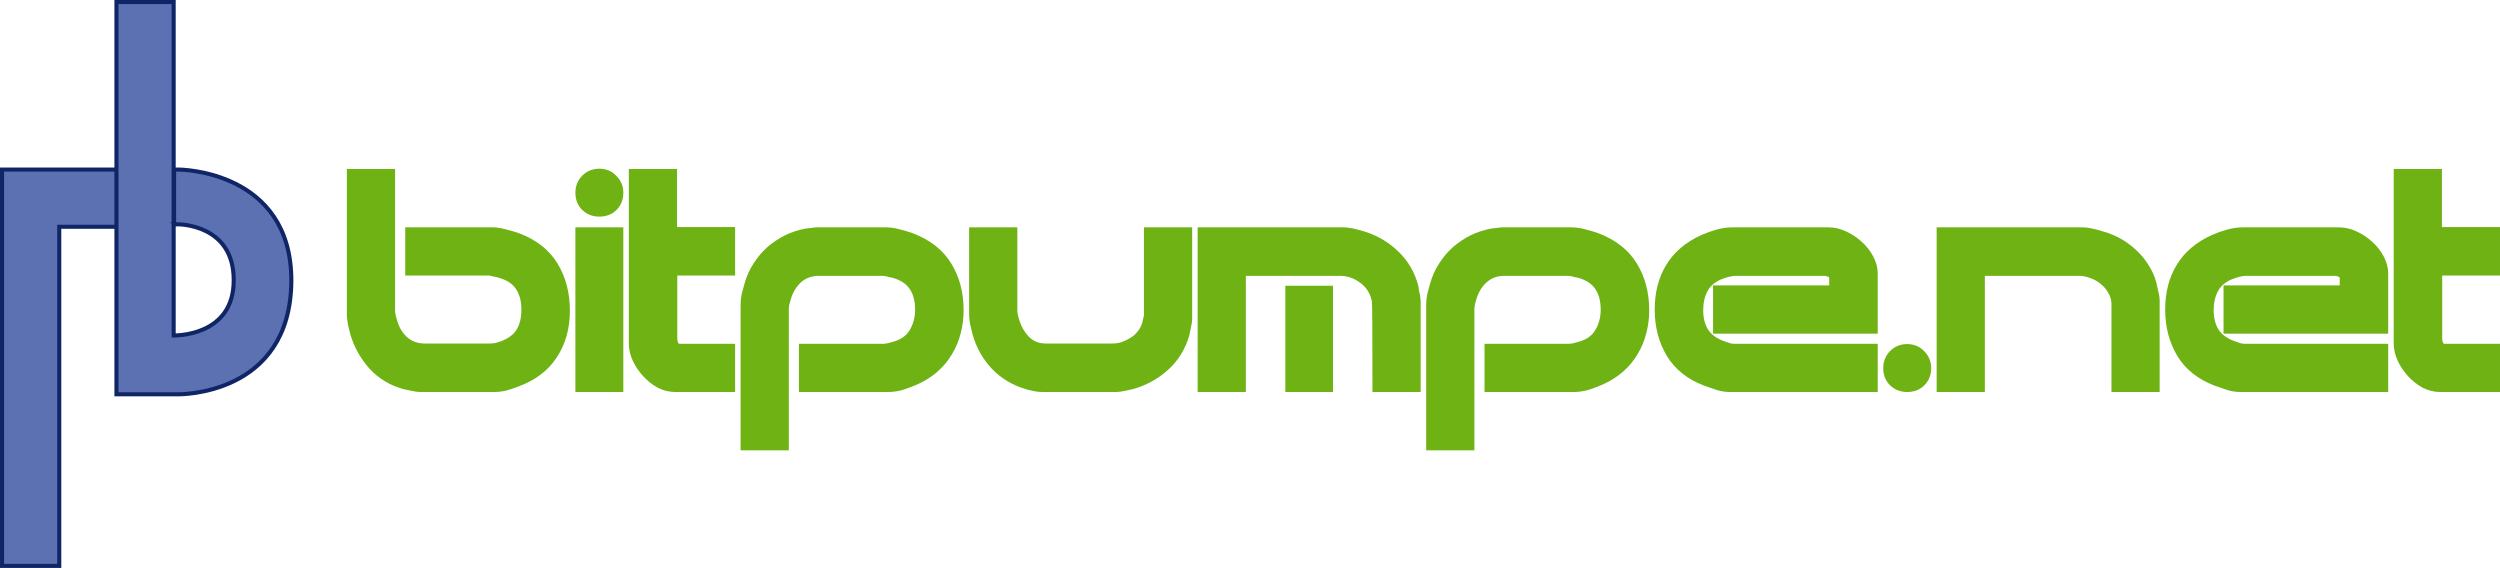
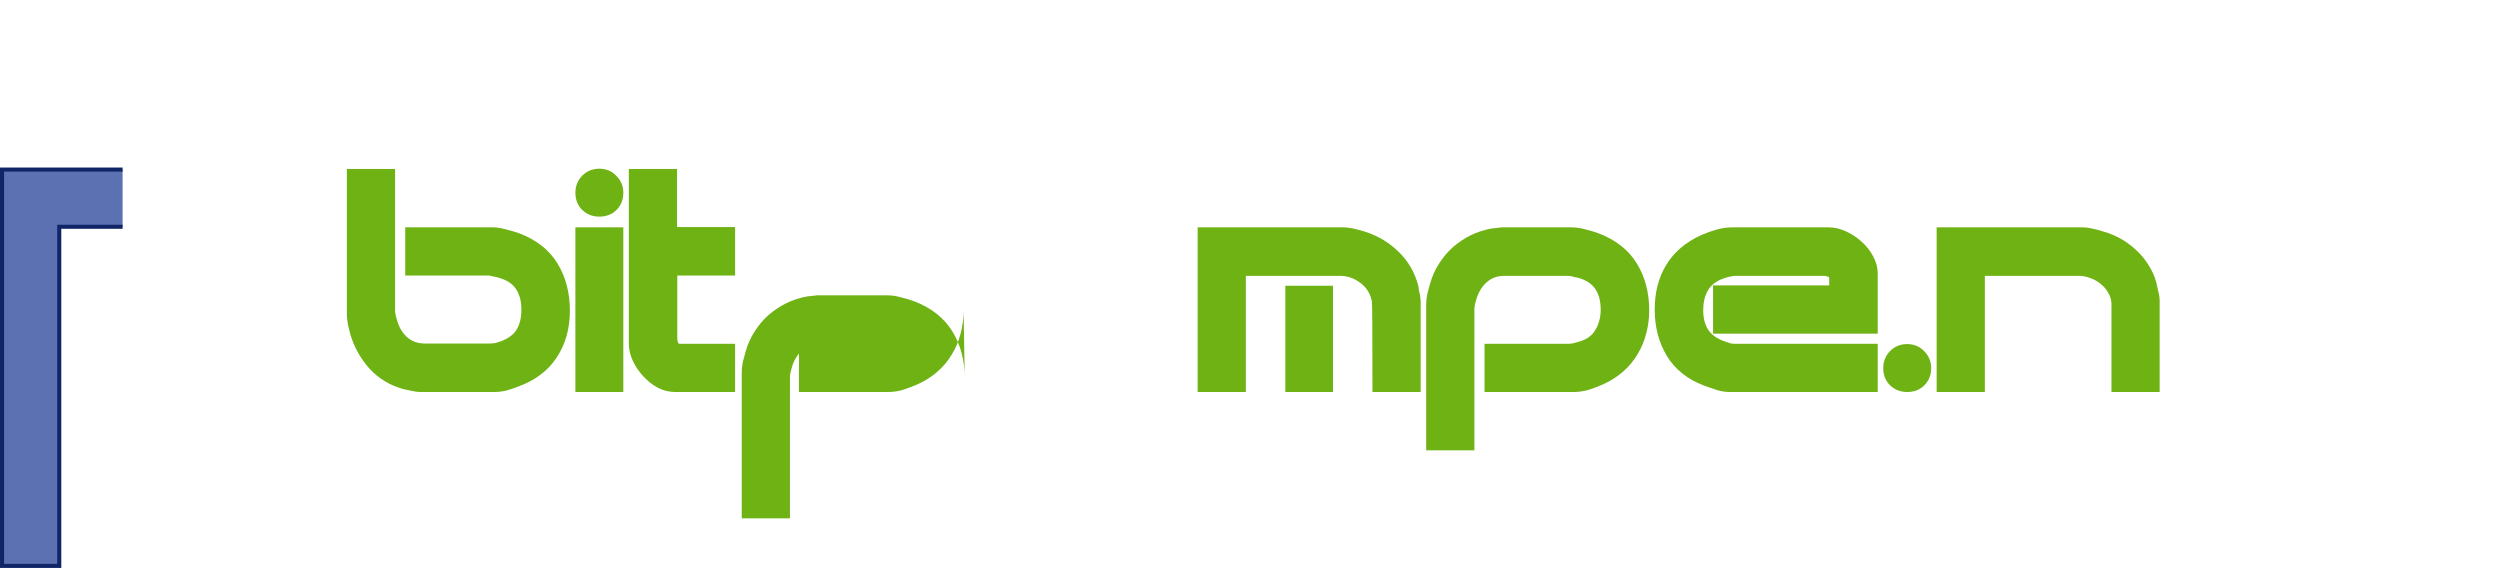
<svg xmlns="http://www.w3.org/2000/svg" xmlns:ns1="http://www.inkscape.org/namespaces/inkscape" xmlns:ns2="http://sodipodi.sourceforge.net/DTD/sodipodi-0.dtd" width="611.845" height="139" id="svg9611" version="1.1" ns1:version="0.48.5 r10040" ns2:docname="New document 5">
  <defs id="defs3" />
  <ns2:namedview ns1:document-units="mm" id="base" pagecolor="#ffffff" bordercolor="#666666" borderopacity="1.0" ns1:pageopacity="0.0" ns1:pageshadow="2" ns1:zoom="0.35" ns1:cx="290.20802" ns1:cy="-370.5" ns1:current-layer="layer1" showgrid="false" units="mm" fit-margin-top="0" fit-margin-left="0" fit-margin-right="0" fit-margin-bottom="0" ns1:window-width="1050" ns1:window-height="1641" ns1:window-x="0" ns1:window-y="0" ns1:window-maximized="1" />
  <g ns1:label="Layer 1" ns1:groupmode="layer" id="layer1" transform="translate(-59.792,-22.862)">
    <path ns1:connector-curvature="0" id="XMLID_1_" class="st0" d="M 182.255,65.405" />
    <g style="font-size:69.002px;fill:#6eb214;font-family:QuantumFlatBRK" id="XMLID_15_-9">
      <path d="m 156.482,64.22 0,34.846 c -1e-5,0.092 0.046,0.414 0.138,0.966 0.138,0.506 0.253,0.897 0.345,1.173 0.414,1.61 1.196,2.967 2.346,4.071 1.196,1.104 2.645,1.656 4.347,1.656 l 16.147,0 c 0.368,1e-5 0.805,-0.046 1.311,-0.138 0.506,-0.138 0.943,-0.276 1.311,-0.414 1.886,-0.736 3.174,-1.725 3.864,-2.967 0.736,-1.242 1.104,-2.829 1.104,-4.761 -5e-5,-2.07 -0.437,-3.749 -1.311,-5.037 -0.874,-1.334 -2.346,-2.277 -4.416,-2.829 -0.276,-0.092 -0.69,-0.184 -1.242,-0.276 -0.552,-0.138 -0.851,-0.207 -0.897,-0.207 l -20.563,0 0,-11.799 21.322,0 c 1.058,4e-5 2.139,0.161 3.243,0.483 1.15,0.276 2.254,0.598 3.312,0.966 4.232,1.61 7.36,4.071 9.384,7.383 2.024,3.312 3.036,7.176 3.036,11.592 -5e-5,4.37 -1.081,8.188 -3.243,11.454 -2.116,3.22 -5.267,5.589 -9.453,7.107 -0.92,0.368 -1.886,0.69 -2.898,0.966 -0.966,0.23 -1.909,0.345 -2.829,0.345 l -18.286,0 c -0.506,0 -1.173,-0.092 -2.001,-0.276 -0.828,-0.184 -1.495,-0.322 -2.001,-0.414 -3.312,-0.92 -6.072,-2.576 -8.28,-4.968 -2.208,-2.438 -3.795,-5.267 -4.761,-8.487 -0.138,-0.552 -0.322,-1.311 -0.552,-2.277 -0.184,-1.012 -0.276,-1.817 -0.276,-2.415 l 0,-35.743 11.799,0" style="font-size:69.002px;fill:#6eb214;font-family:QuantumFlatBRK" id="path9663" />
      <path d="m 212.342,78.503 0,40.297 -11.73,0 0,-40.297 11.73,0 m -11.73,-8.487 c 0,-1.61 0.552,-2.99 1.656,-4.14 1.15,-1.15 2.553,-1.725 4.209,-1.725 1.656,5.4e-5 3.036,0.575 4.14,1.725 1.15,1.15 1.725,2.53 1.725,4.14 -1e-5,1.702 -0.552,3.105 -1.656,4.209 -1.104,1.104 -2.507,1.656 -4.209,1.656 -1.656,4.3e-5 -3.059,-0.552 -4.209,-1.656 -1.104,-1.104 -1.656,-2.507 -1.656,-4.209" style="font-size:69.002px;fill:#6eb214;font-family:QuantumFlatBRK" id="path9665" />
      <path d="m 225.484,64.22 0,14.214 14.214,0 0,11.868 -14.145,0 0,15.664 c -2e-5,0.092 0.046,0.299 0.138,0.621 0.092,0.276 0.23,0.414 0.414,0.414 l 13.593,0 0,11.799 -14.697,0 c -1.426,0 -2.829,-0.345 -4.209,-1.035 -1.334,-0.736 -2.53,-1.679 -3.588,-2.829 -1.058,-1.15 -1.909,-2.415 -2.553,-3.795 -0.644,-1.426 -0.966,-2.829 -0.966,-4.209 l 0,-42.712 11.799,0" style="font-size:69.002px;fill:#6eb214;font-family:QuantumFlatBRK" id="path9667" />
-       <path d="m 295.624,98.859 c -6e-5,1.978 -0.253,3.887 -0.759,5.727 -0.46,1.794 -1.173,3.473 -2.139,5.037 -0.92,1.564 -2.093,2.967 -3.519,4.209 -1.426,1.242 -3.059,2.277 -4.899,3.105 -1.058,0.46 -2.208,0.897 -3.45,1.311 -1.242,0.368 -2.461,0.552 -3.657,0.552 l -21.874,0 0,-11.799 20.839,0 c 0.046,2e-5 0.345,-0.046 0.897,-0.138 0.552,-0.138 0.966,-0.253 1.242,-0.345 1.932,-0.506 3.312,-1.472 4.14,-2.898 0.874,-1.472 1.311,-3.128 1.311,-4.968 -4e-5,-2.07 -0.437,-3.749 -1.311,-5.037 -0.874,-1.334 -2.346,-2.277 -4.416,-2.829 -0.046,2.8e-5 -0.23,-0.023 -0.552,-0.069 -0.322,-0.092 -0.552,-0.161 -0.69,-0.207 -0.092,-0.046 -0.253,-0.069 -0.483,-0.069 -0.23,-0.046 -0.368,-0.069 -0.414,-0.069 l -15.733,0 c -1.748,2.9e-5 -3.22,0.552 -4.416,1.656 -1.15,1.104 -1.955,2.461 -2.415,4.071 -0.092,0.276 -0.207,0.69 -0.345,1.242 -0.092,0.552 -0.138,0.851 -0.138,0.897 l 0,34.846 -11.799,0 0,-35.743 c 0,-0.828 0.092,-1.679 0.276,-2.553 0.23,-0.92 0.46,-1.771 0.69,-2.553 0.506,-1.794 1.242,-3.427 2.208,-4.899 0.966,-1.518 2.093,-2.852 3.381,-4.002 1.334,-1.15 2.783,-2.116 4.347,-2.898 1.61,-0.782 3.312,-1.334 5.106,-1.656 0.23,-0.046 0.667,-0.092 1.311,-0.138 0.644,-0.092 1.012,-0.138 1.104,-0.138 l 17.182,0 c 1.058,4e-5 2.162,0.161 3.312,0.483 1.15,0.276 2.231,0.598 3.243,0.966 4.232,1.61 7.36,4.071 9.384,7.383 2.024,3.266 3.036,7.107 3.036,11.523" style="font-size:69.002px;fill:#6eb214;font-family:QuantumFlatBRK" id="path9669" />
-       <path d="m 308.772,78.503 0,20.563 c -10e-6,0.092 0.046,0.414 0.138,0.966 0.138,0.506 0.253,0.897 0.345,1.173 0.414,1.472 1.173,2.806 2.277,4.002 1.104,1.15 2.484,1.725 4.14,1.725 l 16.423,0 c 0.736,1e-5 1.472,-0.115 2.208,-0.345 0.782,-0.276 1.495,-0.621 2.139,-1.035 0.69,-0.414 1.265,-0.92 1.725,-1.518 0.506,-0.598 0.874,-1.242 1.104,-1.932 0.092,-0.276 0.184,-0.667 0.276,-1.173 0.138,-0.506 0.207,-0.782 0.207,-0.828 l 0,-21.598 11.799,0 0,22.426 c -5e-5,0.506 -0.092,1.173 -0.276,2.001 -0.184,0.828 -0.322,1.495 -0.414,2.001 -0.966,3.358 -2.691,6.164 -5.175,8.418 -2.484,2.254 -5.382,3.841 -8.694,4.761 -0.414,0.092 -1.058,0.23 -1.932,0.414 -0.874,0.184 -1.518,0.276 -1.932,0.276 l -18.286,0 c -0.644,0 -1.311,-0.069 -2.001,-0.207 -0.69,-0.138 -1.357,-0.299 -2.001,-0.483 -3.266,-0.966 -6.026,-2.622 -8.28,-4.968 -2.254,-2.392 -3.841,-5.221 -4.761,-8.487 -0.138,-0.598 -0.322,-1.357 -0.552,-2.277 -0.184,-0.966 -0.276,-1.771 -0.276,-2.415 l 0,-21.46 11.799,0" style="font-size:69.002px;fill:#6eb214;font-family:QuantumFlatBRK" id="path9671" />
+       <path d="m 295.624,98.859 c -6e-5,1.978 -0.253,3.887 -0.759,5.727 -0.46,1.794 -1.173,3.473 -2.139,5.037 -0.92,1.564 -2.093,2.967 -3.519,4.209 -1.426,1.242 -3.059,2.277 -4.899,3.105 -1.058,0.46 -2.208,0.897 -3.45,1.311 -1.242,0.368 -2.461,0.552 -3.657,0.552 l -21.874,0 0,-11.799 20.839,0 l -15.733,0 c -1.748,2.9e-5 -3.22,0.552 -4.416,1.656 -1.15,1.104 -1.955,2.461 -2.415,4.071 -0.092,0.276 -0.207,0.69 -0.345,1.242 -0.092,0.552 -0.138,0.851 -0.138,0.897 l 0,34.846 -11.799,0 0,-35.743 c 0,-0.828 0.092,-1.679 0.276,-2.553 0.23,-0.92 0.46,-1.771 0.69,-2.553 0.506,-1.794 1.242,-3.427 2.208,-4.899 0.966,-1.518 2.093,-2.852 3.381,-4.002 1.334,-1.15 2.783,-2.116 4.347,-2.898 1.61,-0.782 3.312,-1.334 5.106,-1.656 0.23,-0.046 0.667,-0.092 1.311,-0.138 0.644,-0.092 1.012,-0.138 1.104,-0.138 l 17.182,0 c 1.058,4e-5 2.162,0.161 3.312,0.483 1.15,0.276 2.231,0.598 3.243,0.966 4.232,1.61 7.36,4.071 9.384,7.383 2.024,3.266 3.036,7.107 3.036,11.523" style="font-size:69.002px;fill:#6eb214;font-family:QuantumFlatBRK" id="path9669" />
      <path d="m 388.507,78.503 c 0.782,4e-5 1.587,0.092 2.415,0.276 0.828,0.184 1.633,0.391 2.415,0.621 3.312,0.966 6.187,2.622 8.625,4.968 2.438,2.3 4.094,5.152 4.968,8.556 -5e-5,0.092 0.046,0.437 0.138,1.035 0.138,0.598 0.23,1.012 0.276,1.242 -6e-5,0.138 0.023,0.368 0.069,0.69 0.046,0.322 0.069,0.529 0.069,0.621 l 0,22.288 -11.799,0 c -5e-5,-14.398 -0.046,-21.782 -0.138,-22.15 -0.092,-0.368 -0.161,-0.644 -0.207,-0.828 -0.46,-1.61 -1.426,-2.921 -2.898,-3.933 -1.426,-1.012 -2.99,-1.518 -4.692,-1.518 l -23.047,0 0,28.429 -11.799,0 0,-40.297 35.605,0 m -2.484,14.283 0,26.014 -11.661,0 0,-26.014 11.661,0" style="font-size:69.002px;fill:#6eb214;font-family:QuantumFlatBRK" id="path9673" />
      <path d="m 463.412,98.859 c -6e-5,1.978 -0.253,3.887 -0.759,5.727 -0.46,1.794 -1.173,3.473 -2.139,5.037 -0.92,1.564 -2.093,2.967 -3.519,4.209 -1.426,1.242 -3.059,2.277 -4.899,3.105 -1.058,0.46 -2.208,0.897 -3.45,1.311 -1.242,0.368 -2.461,0.552 -3.657,0.552 l -21.874,0 0,-11.799 20.839,0 c 0.046,2e-5 0.345,-0.046 0.897,-0.138 0.552,-0.138 0.966,-0.253 1.242,-0.345 1.932,-0.506 3.312,-1.472 4.14,-2.898 0.874,-1.472 1.311,-3.128 1.311,-4.968 -4e-5,-2.07 -0.437,-3.749 -1.311,-5.037 -0.874,-1.334 -2.346,-2.277 -4.416,-2.829 -0.046,2.8e-5 -0.23,-0.023 -0.552,-0.069 -0.322,-0.092 -0.552,-0.161 -0.69,-0.207 -0.092,-0.046 -0.253,-0.069 -0.483,-0.069 -0.23,-0.046 -0.368,-0.069 -0.414,-0.069 l -15.733,0 c -1.748,2.9e-5 -3.22,0.552 -4.416,1.656 -1.15,1.104 -1.955,2.461 -2.415,4.071 -0.092,0.276 -0.207,0.69 -0.345,1.242 -0.092,0.552 -0.138,0.851 -0.138,0.897 l 0,34.846 -11.799,0 0,-35.743 c 0,-0.828 0.092,-1.679 0.276,-2.553 0.23,-0.92 0.46,-1.771 0.69,-2.553 0.506,-1.794 1.242,-3.427 2.208,-4.899 0.966,-1.518 2.093,-2.852 3.381,-4.002 1.334,-1.15 2.783,-2.116 4.347,-2.898 1.61,-0.782 3.312,-1.334 5.106,-1.656 0.23,-0.046 0.667,-0.092 1.311,-0.138 0.644,-0.092 1.012,-0.138 1.104,-0.138 l 17.182,0 c 1.058,4e-5 2.162,0.161 3.312,0.483 1.15,0.276 2.231,0.598 3.243,0.966 4.232,1.61 7.36,4.071 9.384,7.383 2.024,3.266 3.036,7.107 3.036,11.523" style="font-size:69.002px;fill:#6eb214;font-family:QuantumFlatBRK" id="path9675" />
      <path d="m 464.761,98.652 c 0,-4.232 0.943,-7.889 2.829,-10.971 1.886,-3.128 4.761,-5.566 8.625,-7.314 1.15,-0.506 2.369,-0.943 3.657,-1.311 1.334,-0.368 2.622,-0.552 3.864,-0.552 l 23.599,0 c 1.38,4e-5 2.783,0.322 4.209,0.966 1.426,0.644 2.714,1.495 3.864,2.553 1.15,1.012 2.093,2.208 2.829,3.588 0.736,1.38 1.104,2.783 1.104,4.209 l 0,14.697 -40.297,0 0,-11.799 28.429,0 0,-1.794 c -5e-5,-0.184 -0.161,-0.322 -0.483,-0.414 -0.322,-0.092 -0.529,-0.138 -0.621,-0.138 l -21.736,0 c -0.506,2.9e-5 -1.035,0.069 -1.587,0.207 -0.552,0.138 -1.081,0.299 -1.587,0.483 -1.748,0.644 -2.99,1.633 -3.726,2.967 -0.736,1.334 -1.104,2.898 -1.104,4.692 -1e-5,2.162 0.483,3.887 1.449,5.175 0.966,1.242 2.484,2.162 4.554,2.76 0.184,0.092 0.46,0.184 0.828,0.276 0.414,0.046 0.667,0.069 0.759,0.069 l 35.122,0 0,11.799 -36.157,0 c -1.058,0 -2.139,-0.161 -3.243,-0.483 -1.104,-0.368 -2.162,-0.736 -3.174,-1.104 -4.048,-1.564 -7.061,-3.979 -9.039,-7.245 -1.978,-3.312 -2.967,-7.084 -2.967,-11.316" style="font-size:69.002px;fill:#6eb214;font-family:QuantumFlatBRK" id="path9677" />
      <path d="m 520.691,112.936 c 0,-1.61 0.552,-2.99 1.656,-4.14 1.15,-1.15 2.553,-1.725 4.209,-1.725 1.656,10e-6 3.036,0.575 4.14,1.725 1.15,1.15 1.725,2.53 1.725,4.14 -10e-6,1.702 -0.552,3.105 -1.656,4.209 -1.104,1.104 -2.507,1.656 -4.209,1.656 -1.656,0 -3.059,-0.552 -4.209,-1.656 -1.104,-1.104 -1.656,-2.507 -1.656,-4.209" style="font-size:69.002px;fill:#6eb214;font-family:QuantumFlatBRK" id="path9679" />
      <path d="m 569.369,78.503 c 0.874,4e-5 1.748,0.115 2.622,0.345 0.92,0.184 1.794,0.414 2.622,0.69 1.472,0.414 2.898,1.012 4.278,1.794 1.38,0.782 2.622,1.702 3.726,2.76 1.15,1.058 2.139,2.254 2.967,3.588 0.874,1.334 1.518,2.76 1.932,4.278 0.138,0.644 0.299,1.38 0.483,2.208 0.23,0.828 0.345,1.61 0.345,2.346 l 0,22.288 -11.799,0 0,-21.46 c -5e-5,-1.012 -0.253,-1.932 -0.759,-2.76 -0.46,-0.874 -1.081,-1.61 -1.863,-2.208 -0.736,-0.644 -1.587,-1.127 -2.553,-1.449 -0.92,-0.368 -1.84,-0.552 -2.76,-0.552 l -23.047,0 0,28.429 -11.799,0 0,-40.297 35.605,0" style="font-size:69.002px;fill:#6eb214;font-family:QuantumFlatBRK" id="path9681" />
-       <path d="m 589.693,98.652 c 0,-4.232 0.943,-7.889 2.829,-10.971 1.886,-3.128 4.761,-5.566 8.625,-7.314 1.15,-0.506 2.369,-0.943 3.657,-1.311 1.334,-0.368 2.622,-0.552 3.864,-0.552 l 23.599,0 c 1.38,4e-5 2.783,0.322 4.209,0.966 1.426,0.644 2.714,1.495 3.864,2.553 1.15,1.012 2.093,2.208 2.829,3.588 0.736,1.38 1.104,2.783 1.104,4.209 l 0,14.697 -40.297,0 0,-11.799 28.429,0 0,-1.794 c -4e-5,-0.184 -0.161,-0.322 -0.483,-0.414 -0.322,-0.092 -0.529,-0.138 -0.621,-0.138 l -21.736,0 c -0.506,2.9e-5 -1.035,0.069 -1.587,0.207 -0.552,0.138 -1.081,0.299 -1.587,0.483 -1.748,0.644 -2.99,1.633 -3.726,2.967 -0.736,1.334 -1.104,2.898 -1.104,4.692 -2e-5,2.162 0.483,3.887 1.449,5.175 0.966,1.242 2.484,2.162 4.554,2.76 0.184,0.092 0.46,0.184 0.828,0.276 0.414,0.046 0.667,0.069 0.759,0.069 l 35.122,0 0,11.799 -36.157,0 c -1.058,0 -2.139,-0.161 -3.243,-0.483 -1.104,-0.368 -2.162,-0.736 -3.174,-1.104 -4.048,-1.564 -7.061,-3.979 -9.039,-7.245 -1.978,-3.312 -2.967,-7.084 -2.967,-11.316" style="font-size:69.002px;fill:#6eb214;font-family:QuantumFlatBRK" id="path9683" />
-       <path d="m 657.422,64.22 0,14.214 14.214,0 0,11.868 -14.145,0 0,15.664 c -1e-5,0.092 0.046,0.299 0.138,0.621 0.092,0.276 0.23,0.414 0.414,0.414 l 13.593,0 0,11.799 -14.697,0 c -1.426,0 -2.829,-0.345 -4.209,-1.035 -1.334,-0.736 -2.53,-1.679 -3.588,-2.829 -1.058,-1.15 -1.909,-2.415 -2.553,-3.795 -0.644,-1.426 -0.966,-2.829 -0.966,-4.209 l 0,-42.712 11.799,0" style="font-size:69.002px;fill:#6eb214;font-family:QuantumFlatBRK" id="path9685" />
    </g>
    <g id="XMLID_16_-7" transform="translate(-427.208,6.862)">
      <path style="fill:#5b71b2;stroke:#102566;stroke-miterlimit:10" d="m 517,71.5 -15.5,0 0,83 -14,0 0,-97 29.5,0" id="XMLID_18_-2" />
-       <path id="XMLID_19_-0" class="st11" d="m 530.6,70.9 c 0,0 13.6,-0.1 13.6,13.6 0.1,14 -14.7,13.6 -14.7,13.6 l 0,-81.6 -14,0 0,96 15.1,0 c 0,0 27.5,0.5 27.7,-27.7 0.1,-27.2 -27.5,-27.3 -27.5,-27.3 l -1.2,0 0,13.4 1,0 z" ns1:connector-curvature="0" style="fill:#5b71b2;stroke:#102566;stroke-miterlimit:10" />
    </g>
  </g>
</svg>